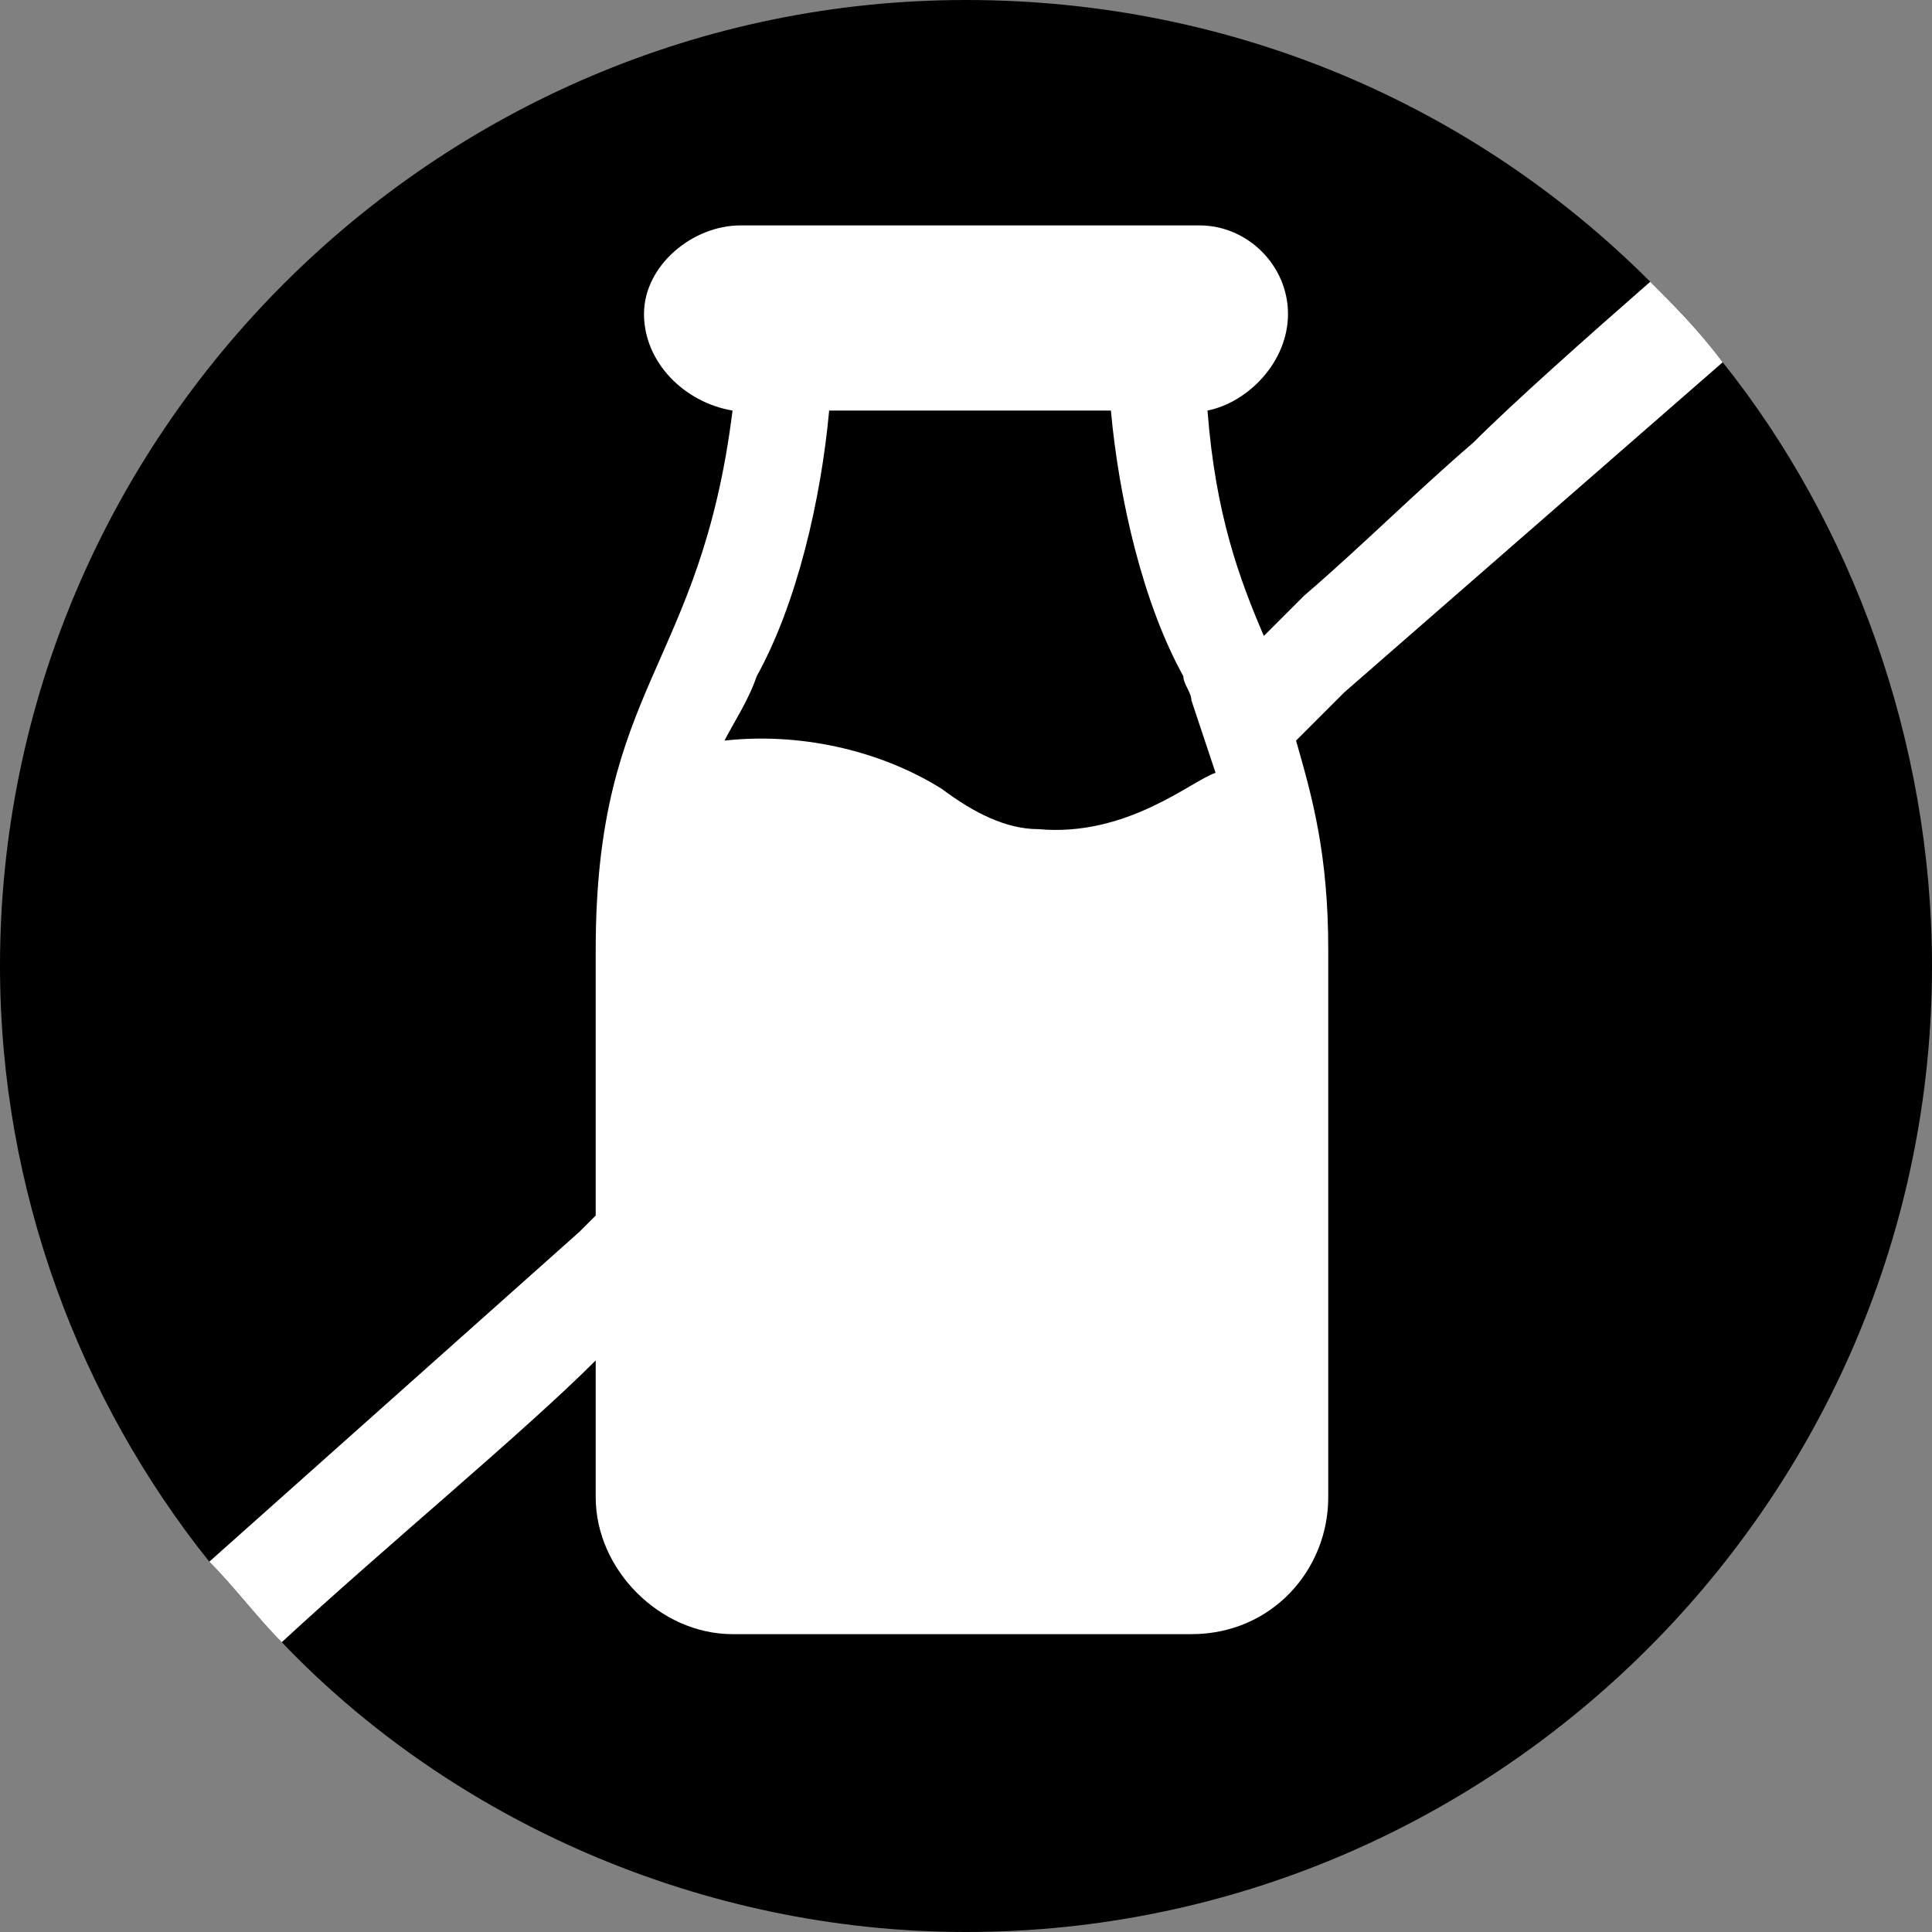
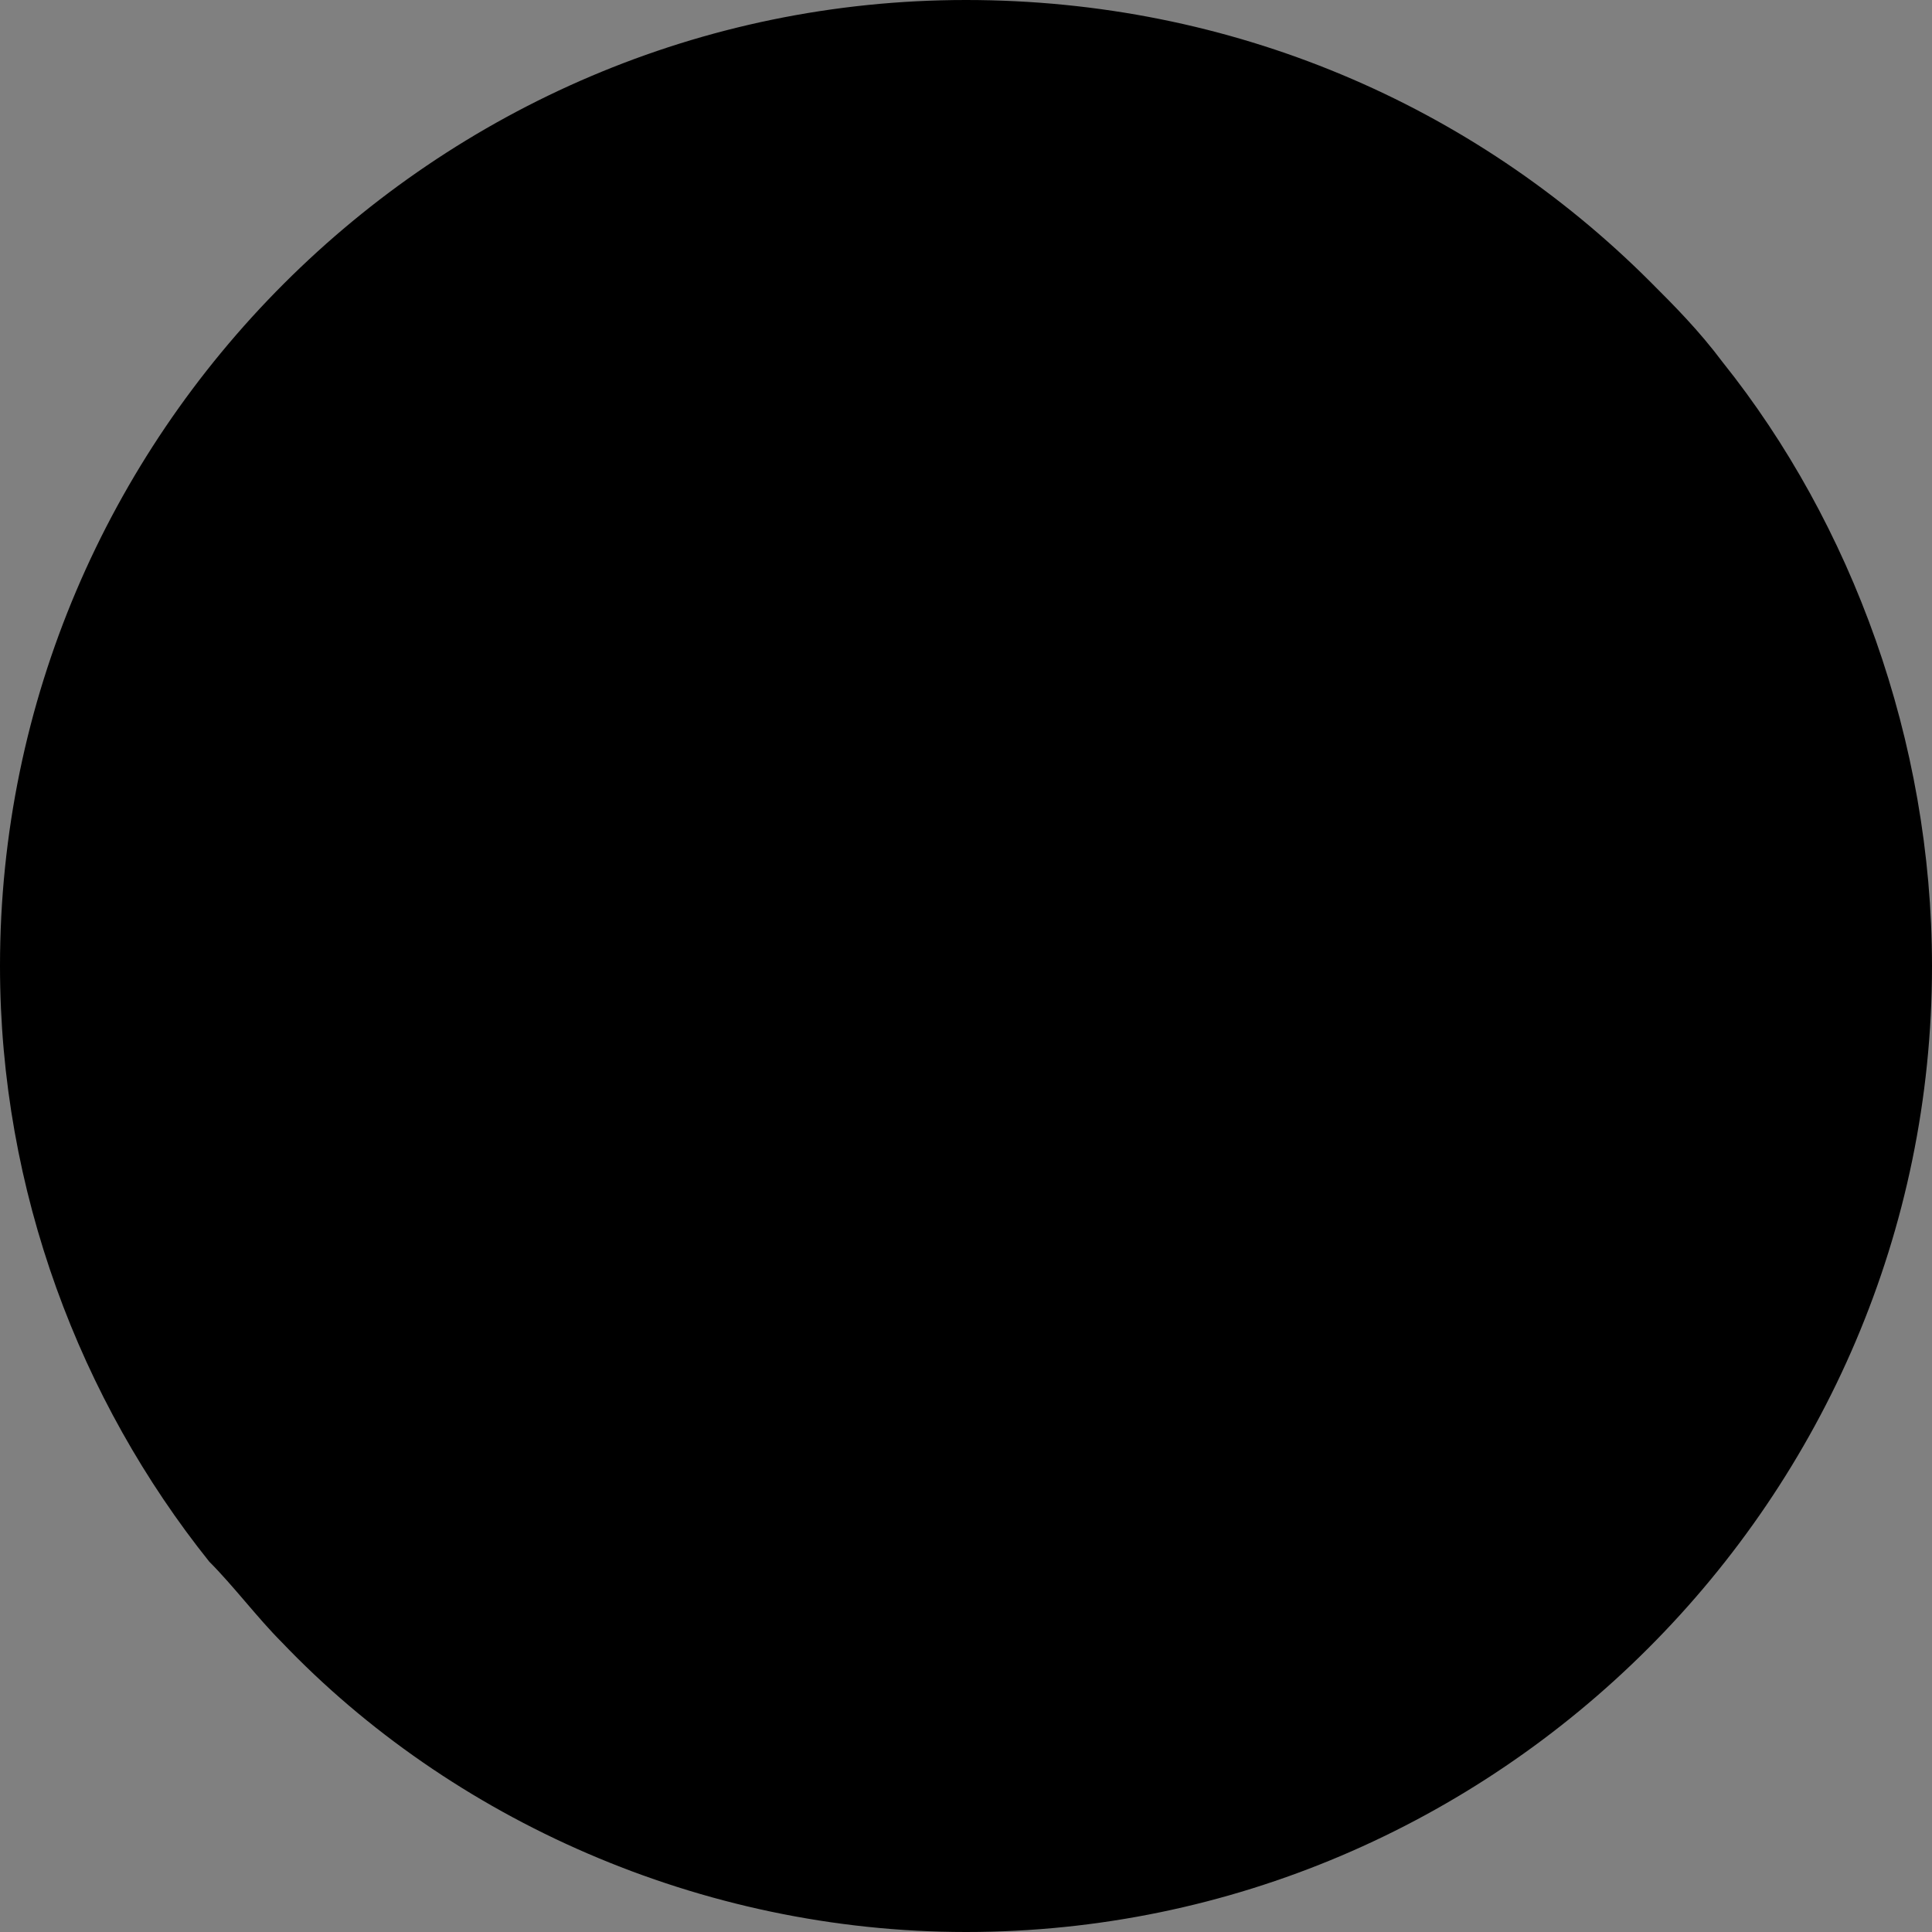
<svg xmlns="http://www.w3.org/2000/svg" version="1.1" id="layer" x="0px" y="0px" viewBox="0 0 24 24" style="enable-background:new 0 0 24 24;" xml:space="preserve">
  <rect x="0" y="0" width="24" height="24" fill="#808080" stroke="none" />
  <style type="text/css">
	.st0{fill:#FFFFFF;}
</style>
  <path d="M24,12c0,6.6-5.4,12-12,12c-3.3,0-6.4-1.4-8.5-3.6c-0.3-0.3-0.6-0.7-0.9-1C1,17.4,0,14.8,0,12C0,5.4,5.4,0,12,0  c3.3,0,6.3,1.3,8.5,3.5c0.3,0.3,0.6,0.6,0.9,1C23,6.5,24,9.2,24,12z" />
-   <path class="st0" d="M16.7,8.6l-0.6,0.6c0.2,0.7,0.4,1.4,0.4,2.6v6.8c0,0.9-0.7,1.7-1.7,1.7H9.1c-0.9,0-1.7-0.8-1.7-1.7v-1.7  c-0.9,0.9-2.6,2.3-3.9,3.5c-0.3-0.3-0.6-0.7-0.9-1l4.6-4.1l0.2-0.2v-3.3c0-3.3,1.3-3.5,1.7-6.7C8.5,5,8,4.5,8,3.9  c0-0.6,0.6-1.1,1.2-1.1h5.7c0.6,0,1.1,0.5,1.1,1.1c0,0.6-0.5,1.1-1,1.2c0.1,1.3,0.4,2.1,0.7,2.8l0.5-0.5c0.7-0.6,1.4-1.3,2.1-1.9  c0.5-0.5,1.4-1.3,2.2-2c0.3,0.3,0.6,0.6,0.9,1L16.7,8.6z" />
-   <path d="M15.1,9.6c-0.3,0.1-1.1,0.8-2.2,0.7c-0.4,0-0.8-0.2-1.2-0.5C10.9,9.3,9.9,9.1,9,9.2C9.1,9,9.3,8.7,9.4,8.4  c0.5-0.9,0.8-2.2,0.9-3.3h3.5c0.1,1.1,0.4,2.4,0.9,3.3c0,0.1,0.1,0.2,0.1,0.3C14.9,9,15,9.3,15.1,9.6z" />
</svg>